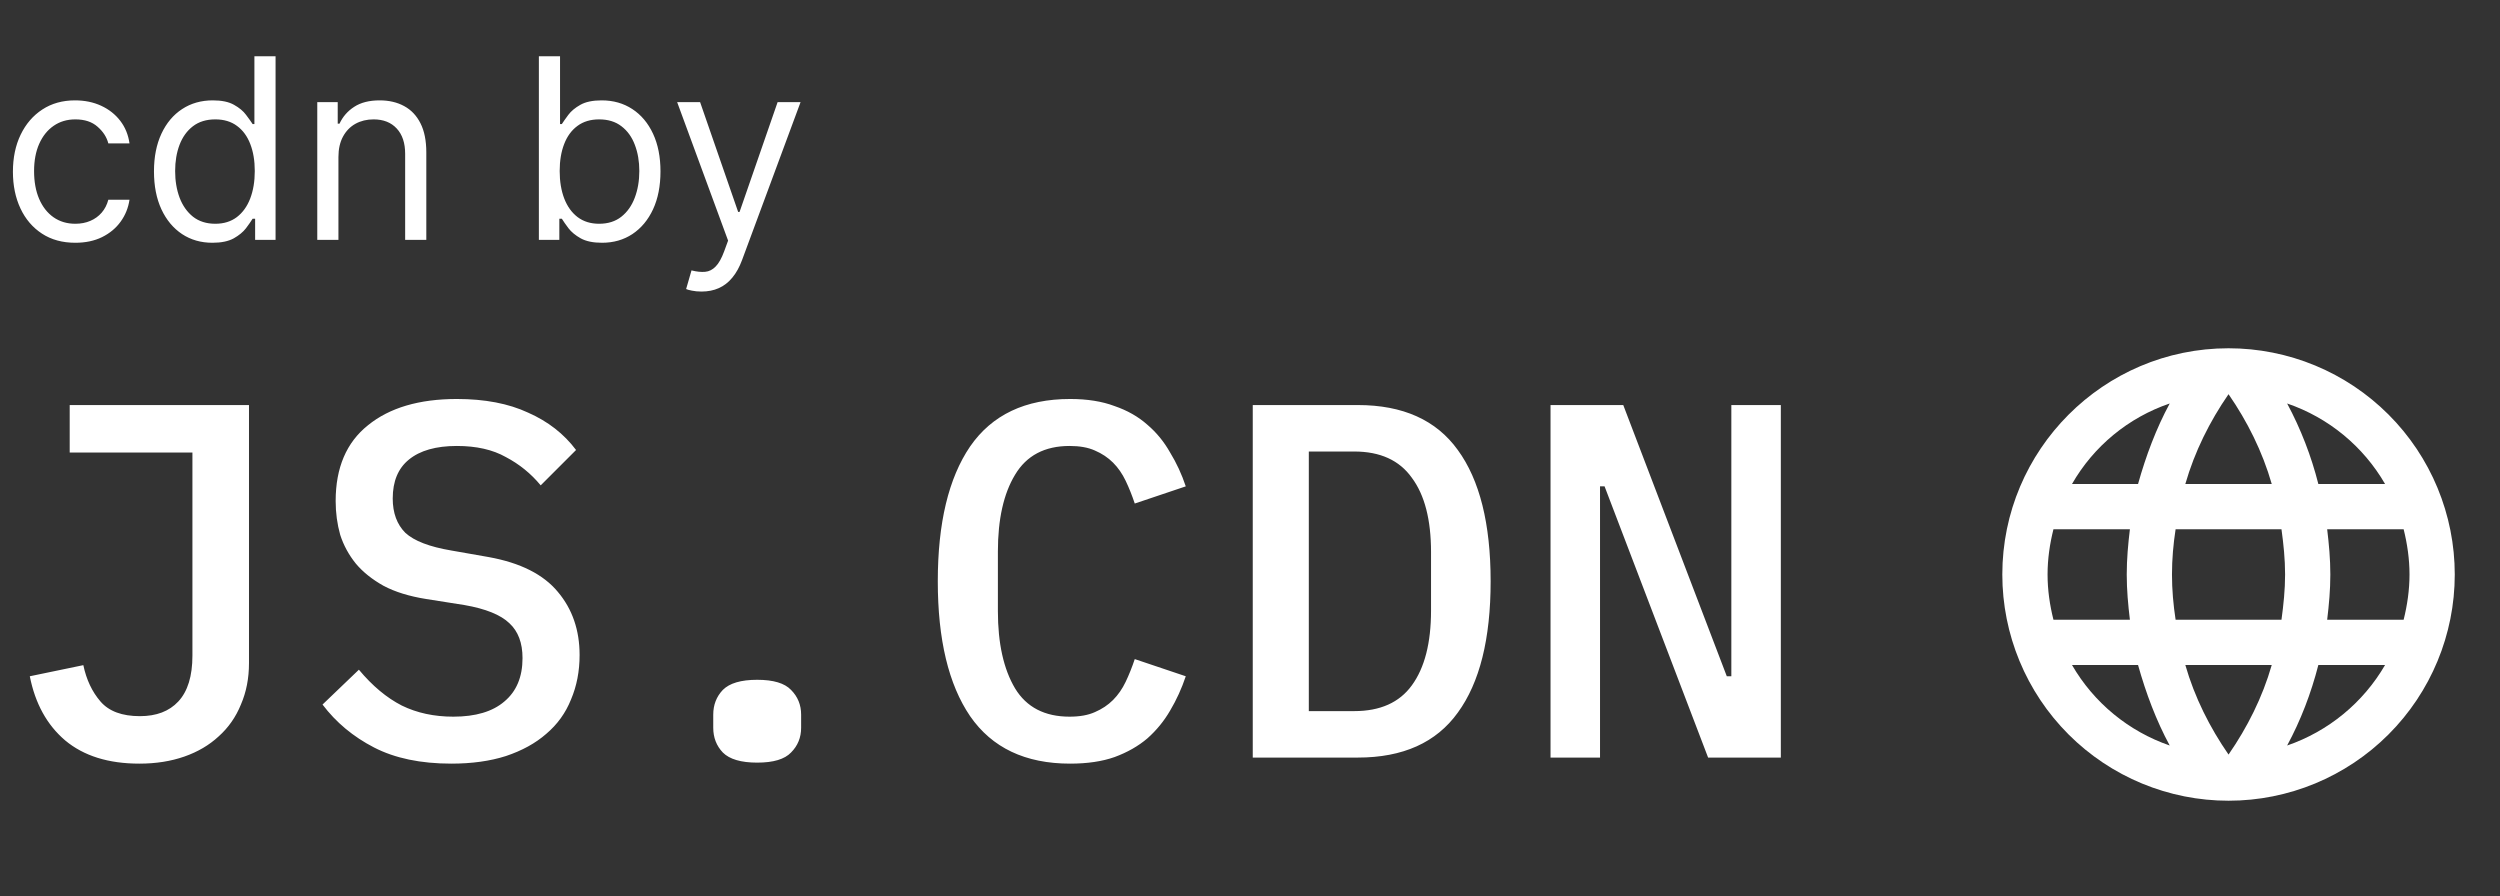
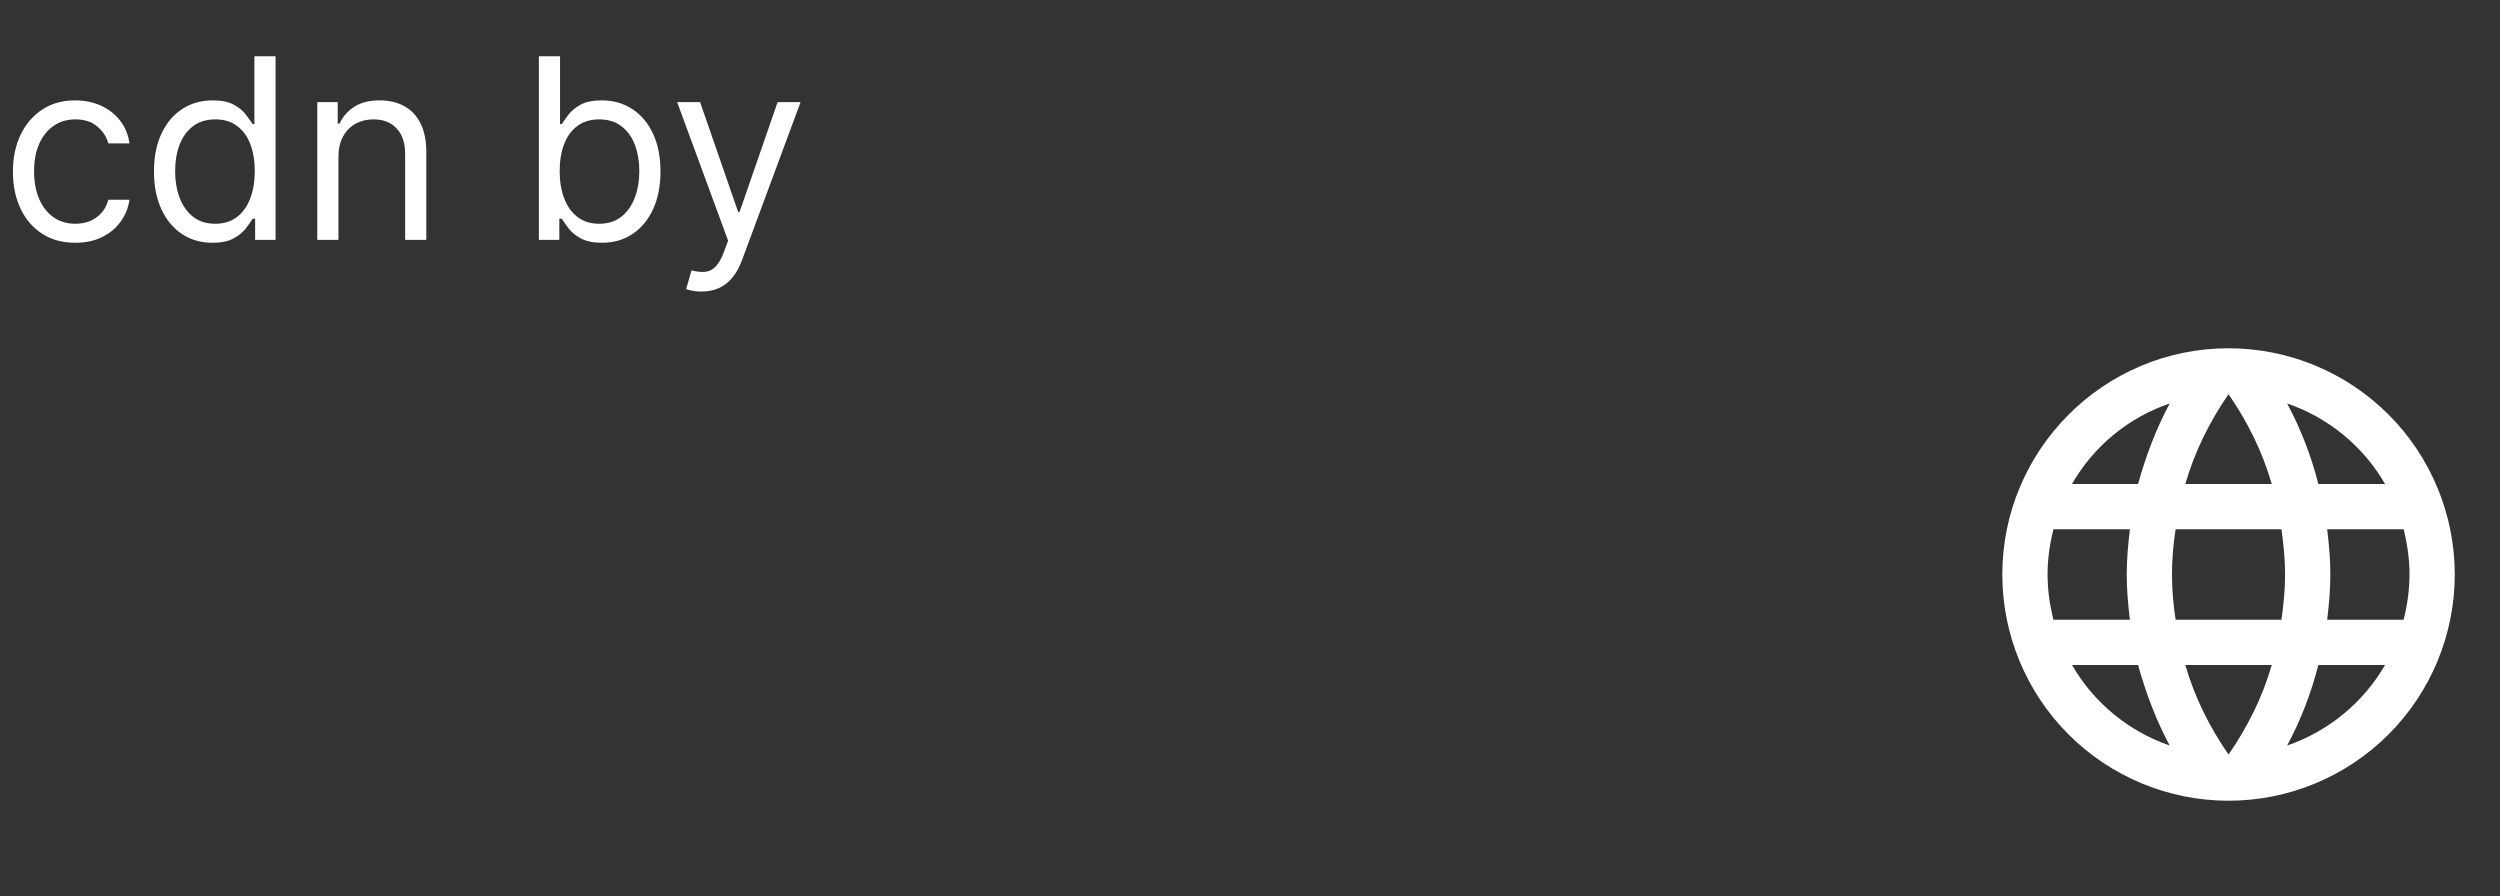
<svg xmlns="http://www.w3.org/2000/svg" width="198" height="71" viewBox="0 0 198 71" fill="none">
  <rect x="0" y="0" width="198" height="71" fill="#333333" stroke="none" />
  <path d="M184.312 49.083C184.455 47.901 184.563 46.718 184.563 45.5C184.563 44.282 184.455 43.099 184.312 41.917H190.368C190.654 43.063 190.833 44.264 190.833 45.5C190.833 46.736 190.654 47.937 190.368 49.083M181.141 59.045C182.216 57.056 183.04 54.906 183.613 52.667H188.898C187.163 55.656 184.409 57.92 181.141 59.045ZM180.693 49.083H172.308C172.128 47.901 172.021 46.718 172.021 45.5C172.021 44.282 172.128 43.081 172.308 41.917H180.693C180.854 43.081 180.979 44.282 180.979 45.5C180.979 46.718 180.854 47.901 180.693 49.083ZM176.5 59.762C175.013 57.612 173.813 55.229 173.078 52.667H179.922C179.188 55.229 177.987 57.612 176.5 59.762ZM169.333 38.333H164.102C165.82 35.336 168.572 33.069 171.842 31.955C170.767 33.944 169.961 36.094 169.333 38.333ZM164.102 52.667H169.333C169.961 54.906 170.767 57.056 171.842 59.045C168.579 57.919 165.831 55.655 164.102 52.667ZM162.633 49.083C162.346 47.937 162.167 46.736 162.167 45.5C162.167 44.264 162.346 43.063 162.633 41.917H168.688C168.545 43.099 168.438 44.282 168.438 45.5C168.438 46.718 168.545 47.901 168.688 49.083M176.5 31.22C177.987 33.37 179.188 35.771 179.922 38.333H173.078C173.813 35.771 175.013 33.37 176.5 31.22ZM188.898 38.333H183.613C183.052 36.114 182.222 33.972 181.141 31.955C184.437 33.084 187.178 35.359 188.898 38.333ZM176.5 27.583C166.592 27.583 158.583 35.646 158.583 45.5C158.583 50.252 160.471 54.809 163.831 58.169C165.495 59.833 167.47 61.152 169.644 62.053C171.818 62.953 174.147 63.417 176.5 63.417C181.252 63.417 185.809 61.529 189.169 58.169C192.529 54.809 194.417 50.252 194.417 45.5C194.417 43.147 193.953 40.817 193.053 38.644C192.153 36.47 190.833 34.495 189.169 32.831C187.505 31.167 185.53 29.848 183.357 28.947C181.183 28.047 178.853 27.583 176.5 27.583Z" fill="white" />
-   <path d="M19.72 32.08V52.52C19.72 53.72 19.507 54.813 19.08 55.8C18.68 56.787 18.093 57.627 17.32 58.32C16.573 59.013 15.667 59.547 14.6 59.92C13.533 60.293 12.347 60.48 11.04 60.48C8.587 60.48 6.627 59.867 5.16 58.64C3.72 57.413 2.787 55.72 2.36 53.56L6.6 52.68C6.84 53.827 7.293 54.787 7.96 55.56C8.627 56.333 9.667 56.72 11.08 56.72C12.387 56.72 13.4 56.333 14.12 55.56C14.867 54.76 15.24 53.547 15.24 51.92V35.84H5.52V32.08H19.72ZM35.744 60.48C33.318 60.48 31.278 60.053 29.624 59.2C27.971 58.347 26.611 57.213 25.544 55.8L28.424 53.04C29.491 54.32 30.624 55.267 31.824 55.88C33.024 56.467 34.384 56.76 35.904 56.76C37.664 56.76 39.011 56.36 39.944 55.56C40.904 54.76 41.384 53.613 41.384 52.12C41.384 50.92 41.038 50 40.344 49.36C39.651 48.693 38.464 48.213 36.784 47.92L33.744 47.44C32.411 47.227 31.291 46.88 30.384 46.4C29.478 45.893 28.744 45.307 28.184 44.64C27.624 43.947 27.211 43.187 26.944 42.36C26.704 41.507 26.584 40.613 26.584 39.68C26.584 37.04 27.438 35.04 29.144 33.68C30.851 32.293 33.198 31.6 36.184 31.6C38.398 31.6 40.278 31.96 41.824 32.68C43.398 33.373 44.664 34.36 45.624 35.64L42.824 38.44C42.051 37.507 41.131 36.76 40.064 36.2C39.024 35.613 37.731 35.32 36.184 35.32C34.531 35.32 33.264 35.68 32.384 36.4C31.531 37.093 31.104 38.12 31.104 39.48C31.104 40.627 31.438 41.533 32.104 42.2C32.798 42.84 34.011 43.307 35.744 43.6L38.704 44.12C41.211 44.573 43.038 45.493 44.184 46.88C45.331 48.24 45.904 49.907 45.904 51.88C45.904 53.16 45.678 54.333 45.224 55.4C44.798 56.467 44.144 57.373 43.264 58.12C42.411 58.867 41.344 59.453 40.064 59.88C38.811 60.28 37.371 60.48 35.744 60.48ZM59.969 60.4C58.689 60.4 57.782 60.133 57.249 59.6C56.742 59.067 56.489 58.413 56.489 57.64V56.6C56.489 55.827 56.742 55.173 57.249 54.64C57.782 54.107 58.689 53.84 59.969 53.84C61.249 53.84 62.142 54.107 62.649 54.64C63.182 55.173 63.449 55.827 63.449 56.6V57.64C63.449 58.413 63.182 59.067 62.649 59.6C62.142 60.133 61.249 60.4 59.969 60.4ZM84.753 60.48C81.207 60.48 78.567 59.227 76.833 56.72C75.126 54.213 74.273 50.653 74.273 46.04C74.273 41.427 75.126 37.867 76.833 35.36C78.567 32.853 81.207 31.6 84.753 31.6C86.113 31.6 87.287 31.787 88.273 32.16C89.287 32.507 90.153 33 90.873 33.64C91.593 34.253 92.193 34.987 92.673 35.84C93.18 36.667 93.593 37.56 93.913 38.52L89.873 39.88C89.66 39.24 89.42 38.64 89.153 38.08C88.886 37.52 88.553 37.04 88.153 36.64C87.753 36.24 87.273 35.92 86.713 35.68C86.18 35.44 85.513 35.32 84.713 35.32C82.74 35.32 81.3 36.08 80.393 37.6C79.487 39.093 79.033 41.12 79.033 43.68V48.4C79.033 50.96 79.487 53 80.393 54.52C81.3 56.013 82.74 56.76 84.713 56.76C85.513 56.76 86.18 56.64 86.713 56.4C87.273 56.16 87.753 55.84 88.153 55.44C88.553 55.04 88.886 54.56 89.153 54C89.42 53.44 89.66 52.84 89.873 52.2L93.913 53.56C93.593 54.52 93.18 55.427 92.673 56.28C92.193 57.107 91.593 57.84 90.873 58.48C90.153 59.093 89.287 59.587 88.273 59.96C87.287 60.307 86.113 60.48 84.753 60.48ZM99.218 32.08H107.538C111.111 32.08 113.751 33.267 115.458 35.64C117.191 38.013 118.058 41.48 118.058 46.04C118.058 50.6 117.191 54.067 115.458 56.44C113.751 58.813 111.111 60 107.538 60H99.218V32.08ZM107.258 56.32C109.311 56.32 110.831 55.64 111.818 54.28C112.831 52.893 113.338 50.92 113.338 48.36V43.72C113.338 41.16 112.831 39.2 111.818 37.84C110.831 36.453 109.311 35.76 107.258 35.76H103.658V56.32H107.258ZM127.082 38.52H126.722V60H122.802V32.08H128.562L136.762 53.56H137.122V32.08H141.042V60H135.282L127.082 38.52Z" fill="white" />
  <path d="M5.966 19.227C4.943 19.227 4.062 18.986 3.324 18.503C2.585 18.02 2.017 17.355 1.619 16.507C1.222 15.66 1.023 14.691 1.023 13.602C1.023 12.494 1.226 11.517 1.634 10.669C2.045 9.817 2.618 9.152 3.352 8.673C4.091 8.19 4.953 7.949 5.938 7.949C6.705 7.949 7.396 8.091 8.011 8.375C8.627 8.659 9.131 9.057 9.524 9.568C9.917 10.079 10.161 10.676 10.256 11.358H8.58C8.452 10.861 8.168 10.421 7.727 10.037C7.292 9.649 6.705 9.455 5.966 9.455C5.312 9.455 4.74 9.625 4.247 9.966C3.759 10.302 3.378 10.778 3.104 11.393C2.834 12.004 2.699 12.722 2.699 13.546C2.699 14.388 2.831 15.122 3.097 15.747C3.366 16.372 3.745 16.858 4.233 17.203C4.725 17.549 5.303 17.722 5.966 17.722C6.402 17.722 6.797 17.646 7.152 17.494C7.507 17.343 7.808 17.125 8.054 16.841C8.3 16.557 8.475 16.216 8.58 15.818H10.256C10.161 16.462 9.927 17.042 9.553 17.558C9.183 18.07 8.693 18.477 8.082 18.78C7.476 19.078 6.771 19.227 5.966 19.227ZM16.825 19.227C15.916 19.227 15.114 18.998 14.418 18.538C13.722 18.074 13.177 17.421 12.784 16.578C12.391 15.731 12.195 14.729 12.195 13.574C12.195 12.428 12.391 11.434 12.784 10.591C13.177 9.748 13.724 9.097 14.425 8.638C15.126 8.178 15.935 7.949 16.854 7.949C17.564 7.949 18.125 8.067 18.537 8.304C18.954 8.536 19.271 8.801 19.489 9.099C19.711 9.393 19.884 9.634 20.007 9.824H20.149V4.455H21.825V19H20.206V17.324H20.007C19.884 17.523 19.709 17.774 19.482 18.077C19.254 18.375 18.93 18.642 18.509 18.879C18.087 19.111 17.526 19.227 16.825 19.227ZM17.053 17.722C17.725 17.722 18.293 17.546 18.757 17.196C19.221 16.841 19.574 16.351 19.815 15.726C20.057 15.096 20.178 14.369 20.178 13.546C20.178 12.731 20.059 12.018 19.822 11.408C19.586 10.792 19.235 10.314 18.771 9.973C18.307 9.627 17.734 9.455 17.053 9.455C16.342 9.455 15.751 9.637 15.277 10.001C14.808 10.361 14.456 10.851 14.219 11.472C13.987 12.087 13.871 12.778 13.871 13.546C13.871 14.322 13.989 15.027 14.226 15.662C14.467 16.292 14.822 16.794 15.291 17.168C15.765 17.537 16.352 17.722 17.053 17.722ZM26.804 12.438V19H25.128V8.091H26.747V9.795H26.889C27.145 9.241 27.533 8.796 28.054 8.46C28.575 8.119 29.247 7.949 30.071 7.949C30.81 7.949 31.456 8.1 32.01 8.403C32.564 8.702 32.995 9.156 33.303 9.767C33.61 10.373 33.764 11.14 33.764 12.068V19H32.088V12.182C32.088 11.325 31.866 10.657 31.421 10.179C30.975 9.696 30.365 9.455 29.588 9.455C29.053 9.455 28.575 9.571 28.153 9.803C27.737 10.035 27.408 10.373 27.166 10.818C26.925 11.263 26.804 11.803 26.804 12.438ZM42.679 19V4.455H44.355V9.824H44.498C44.621 9.634 44.791 9.393 45.009 9.099C45.231 8.801 45.549 8.536 45.961 8.304C46.377 8.067 46.941 7.949 47.651 7.949C48.569 7.949 49.379 8.178 50.08 8.638C50.781 9.097 51.328 9.748 51.721 10.591C52.114 11.434 52.31 12.428 52.31 13.574C52.31 14.729 52.114 15.731 51.721 16.578C51.328 17.421 50.783 18.074 50.087 18.538C49.391 18.998 48.588 19.227 47.679 19.227C46.979 19.227 46.417 19.111 45.996 18.879C45.575 18.642 45.25 18.375 45.023 18.077C44.796 17.774 44.621 17.523 44.498 17.324H44.299V19H42.679ZM44.327 13.546C44.327 14.369 44.448 15.096 44.689 15.726C44.931 16.351 45.283 16.841 45.748 17.196C46.212 17.546 46.78 17.722 47.452 17.722C48.153 17.722 48.738 17.537 49.206 17.168C49.68 16.794 50.035 16.292 50.272 15.662C50.513 15.027 50.634 14.322 50.634 13.546C50.634 12.778 50.516 12.087 50.279 11.472C50.047 10.851 49.694 10.361 49.221 10.001C48.752 9.637 48.162 9.455 47.452 9.455C46.77 9.455 46.197 9.627 45.733 9.973C45.269 10.314 44.919 10.792 44.682 11.408C44.445 12.018 44.327 12.731 44.327 13.546ZM55.563 23.091C55.279 23.091 55.025 23.067 54.803 23.02C54.58 22.977 54.426 22.935 54.341 22.892L54.767 21.415C55.175 21.519 55.534 21.557 55.847 21.528C56.159 21.5 56.436 21.36 56.678 21.109C56.924 20.863 57.149 20.463 57.353 19.909L57.665 19.057L53.631 8.091H55.449L58.461 16.784H58.574L61.586 8.091H63.404L58.773 20.591C58.565 21.154 58.307 21.621 57.999 21.99C57.691 22.364 57.334 22.641 56.926 22.821C56.524 23.001 56.069 23.091 55.563 23.091Z" fill="white" />
</svg>